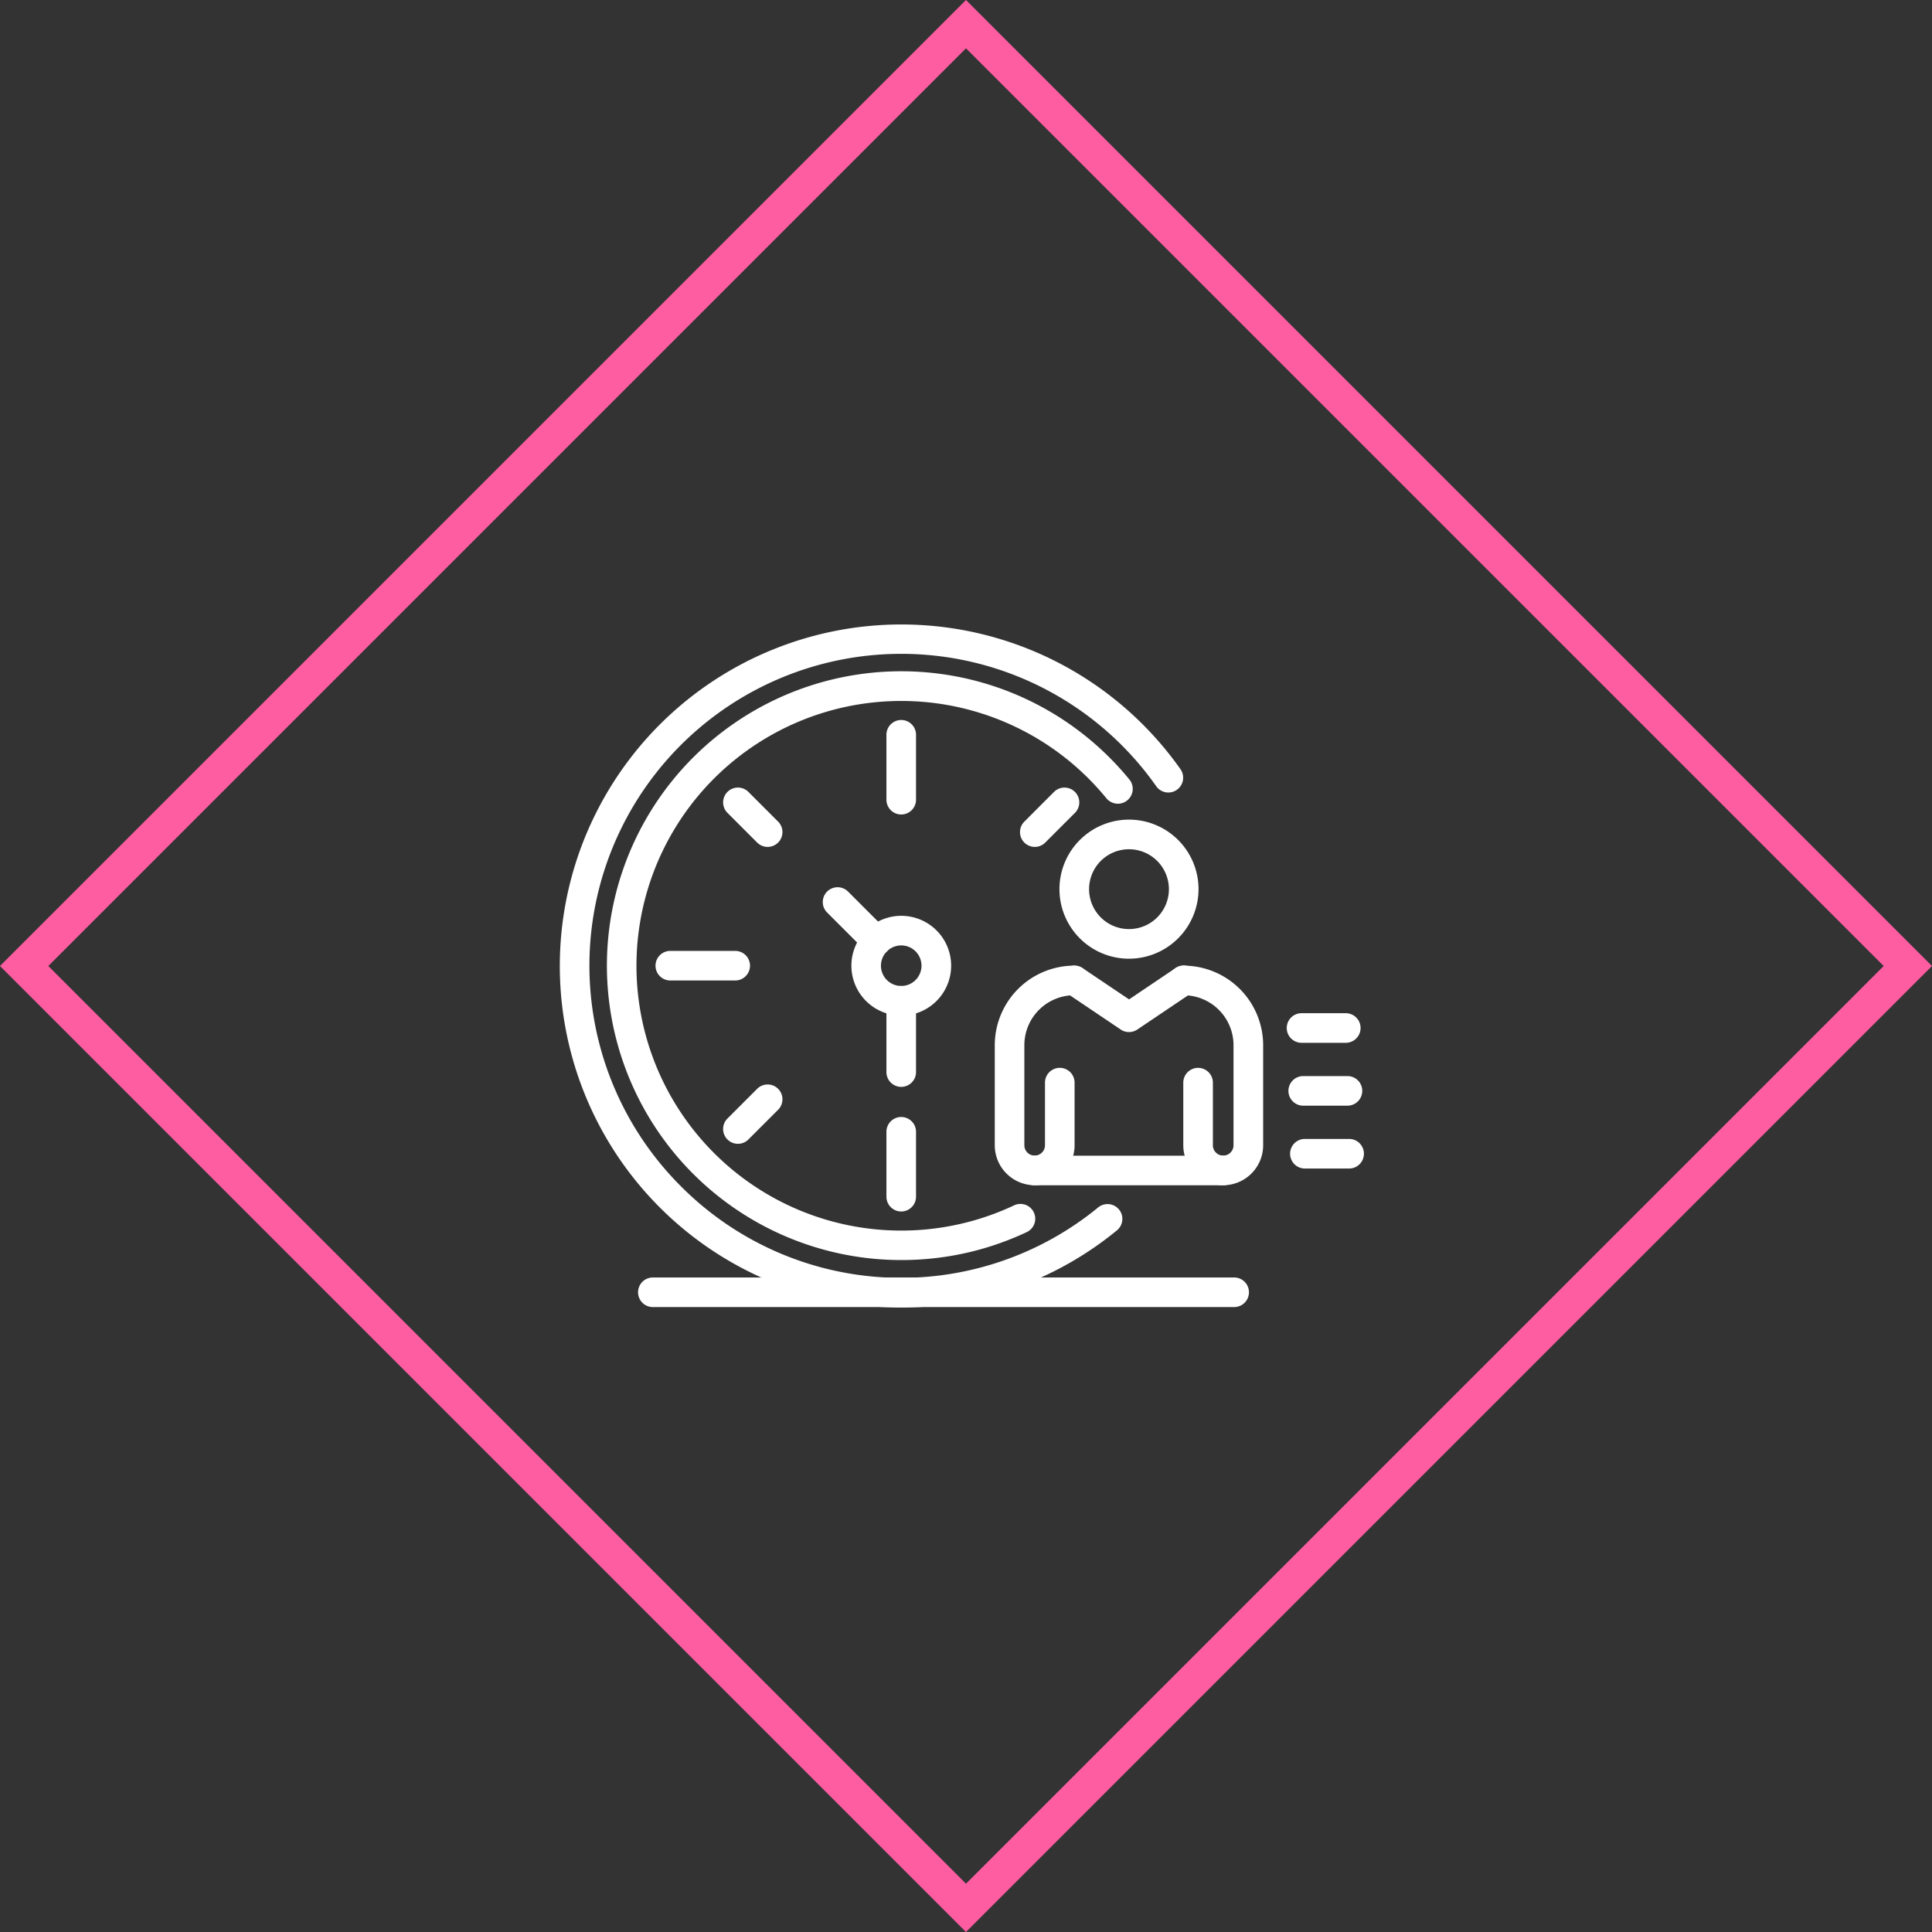
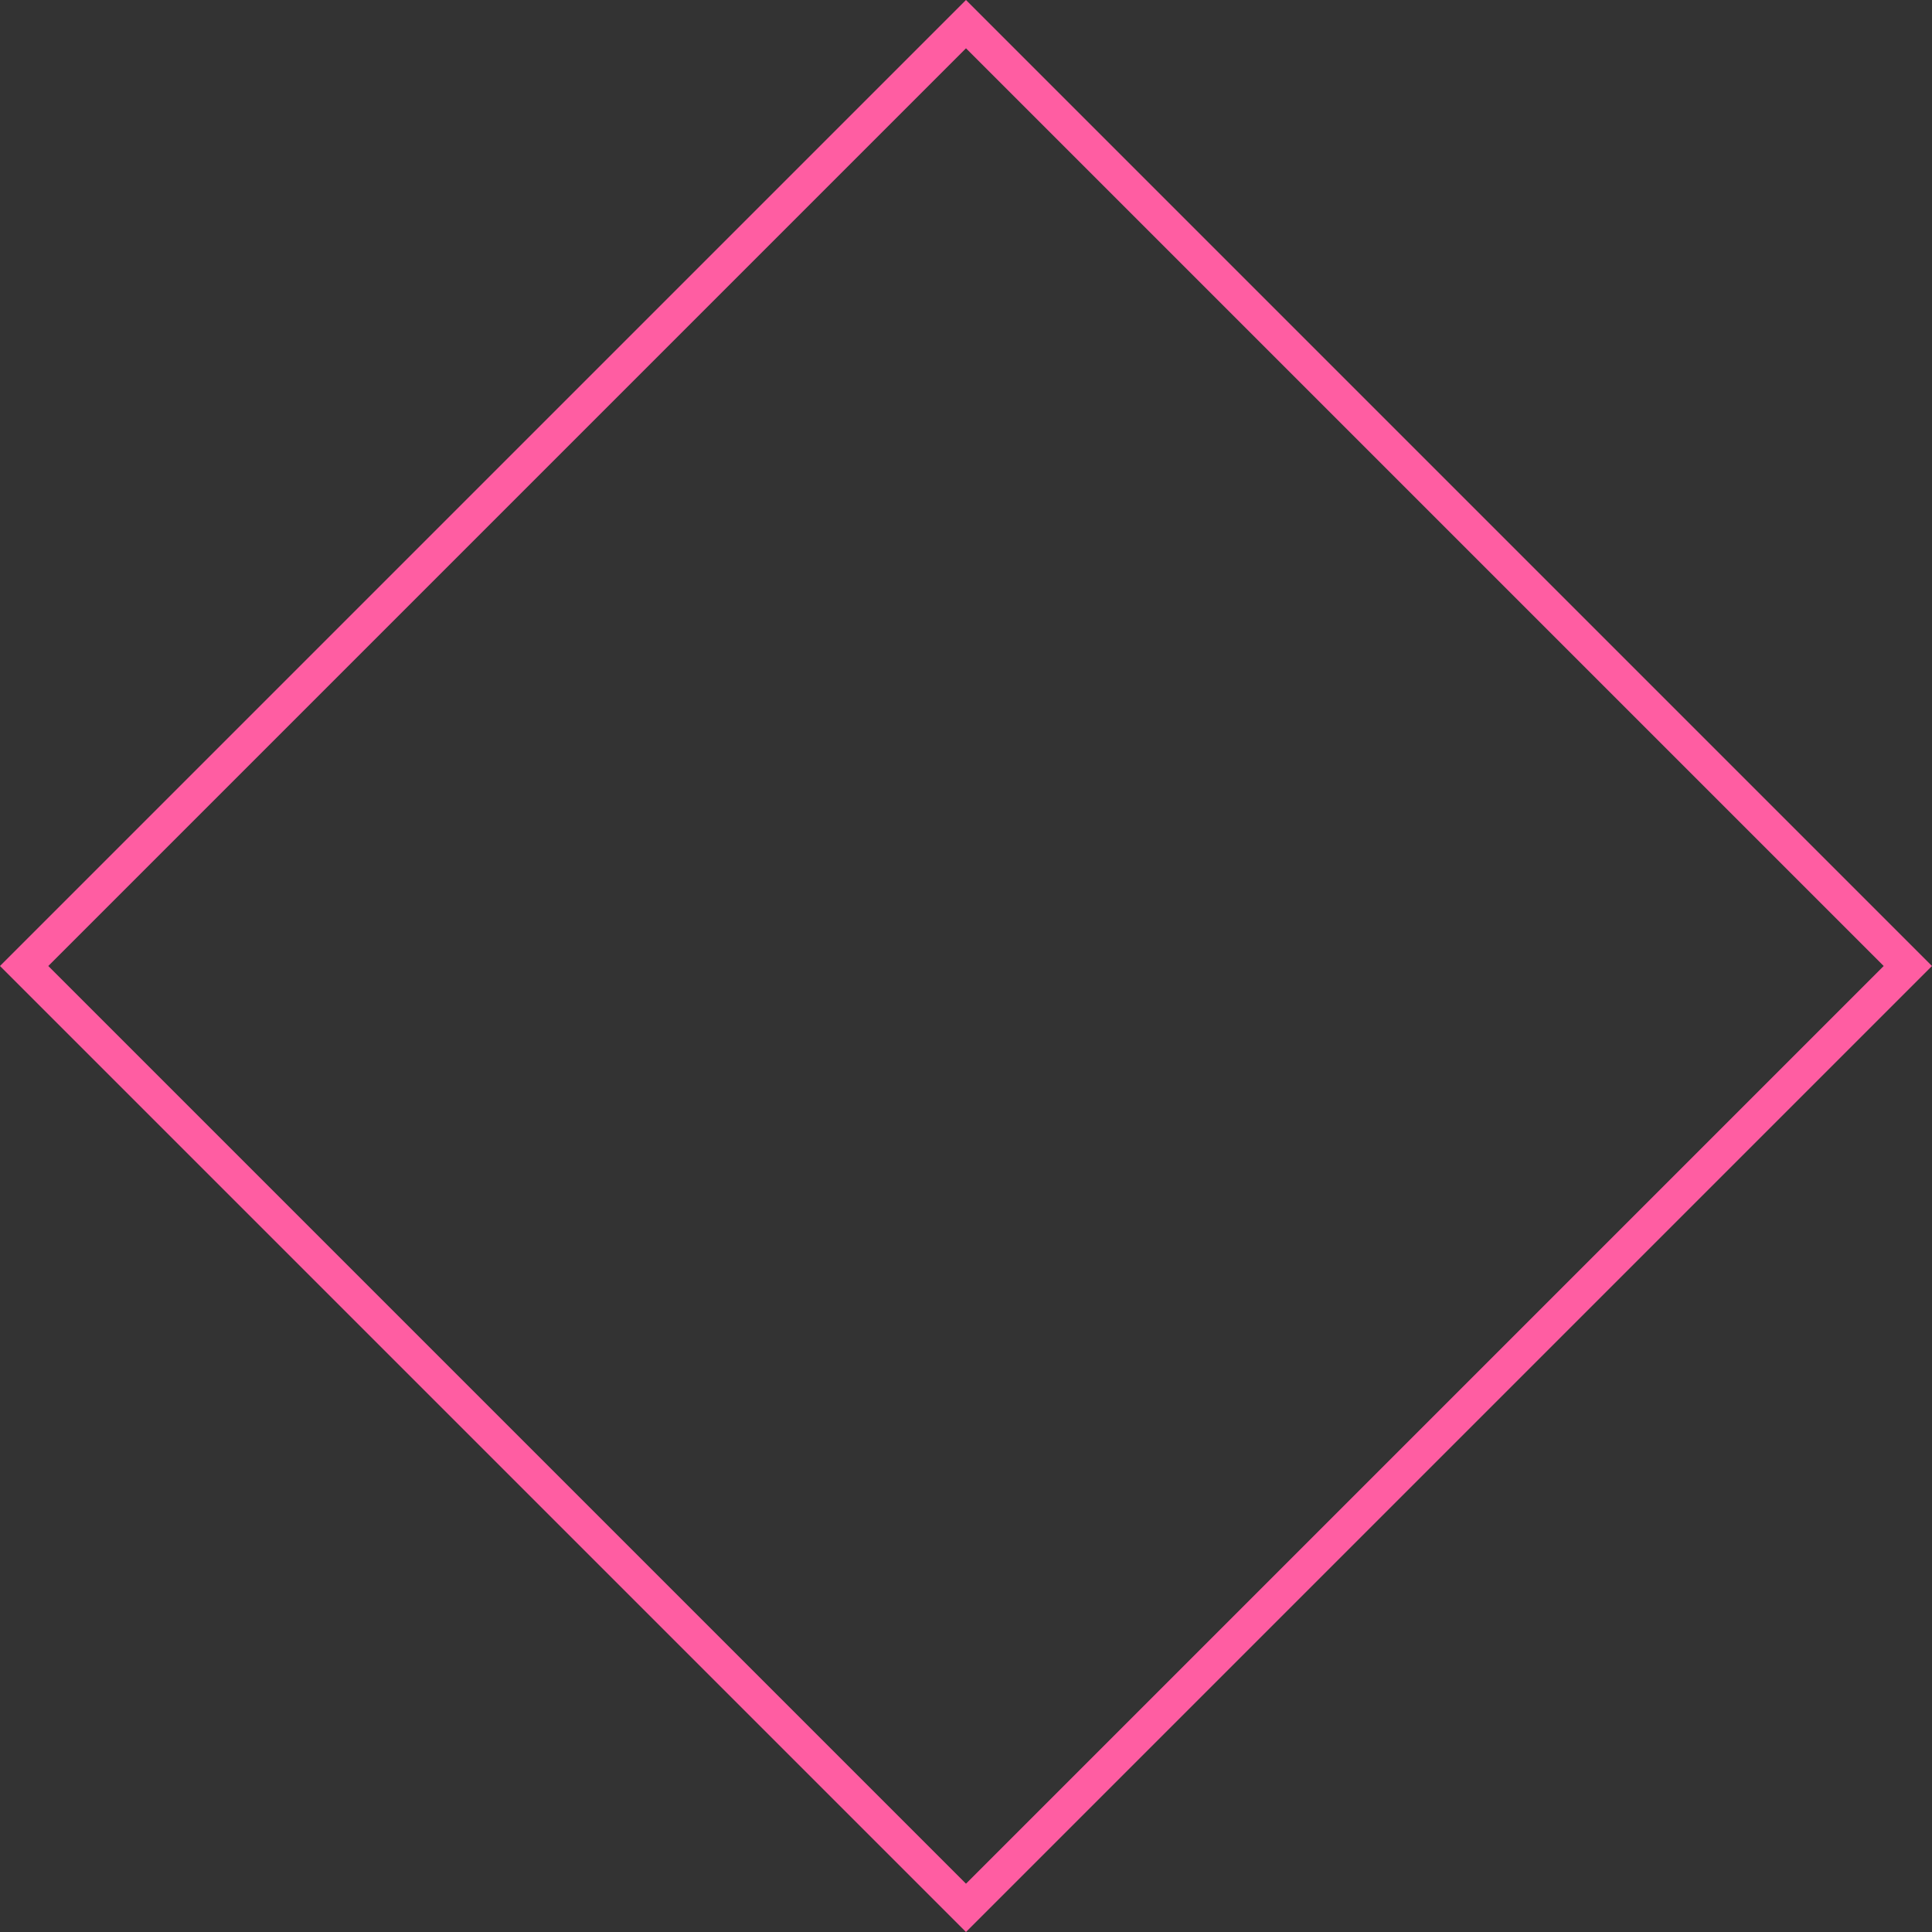
<svg xmlns="http://www.w3.org/2000/svg" width="169.706" height="169.706" viewBox="0 0 169.706 169.706">
  <rect x="0" y="0" width="169.706" height="169.706" fill="#333333" stroke="none" />
  <defs>
    <clipPath id="clip-path">
-       <rect id="Rectangle_1813" data-name="Rectangle 1813" width="70.616" height="60" fill="#fff" />
-     </clipPath>
+       </clipPath>
  </defs>
  <g id="solution_icon01" transform="translate(-1322.001 -1498)">
    <g id="Group_2879" data-name="Group 2879" transform="translate(-268.293 -342.37)">
      <g id="Rectangle_167" data-name="Rectangle 167" transform="translate(1675.146 1840.37) rotate(45)" fill="none" stroke="#ff5da2" stroke-width="3">
        <rect width="120" height="120" stroke="none" />
        <rect x="1.5" y="1.5" width="117" height="117" fill="none" />
      </g>
    </g>
    <g id="Group_2966" data-name="Group 2966" transform="translate(1371.191 1552.853)">
      <g id="Group_2965" data-name="Group 2965" transform="translate(0 0)" clip-path="url(#clip-path)">
-         <path id="Path_5461" data-name="Path 5461" d="M32.728,42.217a3.514,3.514,0,0,1-3.511-3.51V29.913A6.994,6.994,0,0,1,36.2,22.927a1.3,1.3,0,0,1,0,2.6,4.389,4.389,0,0,0-4.384,4.384v8.794a.906.906,0,1,0,1.812,0v-5.5a1.3,1.3,0,0,1,2.6,0v5.5a3.513,3.513,0,0,1-3.508,3.51" transform="translate(8.973 7.041)" fill="#fff" />
        <path id="Path_5462" data-name="Path 5462" d="M45.694,42.217a3.514,3.514,0,0,1-3.51-3.51v-5.5a1.3,1.3,0,0,1,2.6,0v5.5a.906.906,0,1,0,1.812,0V29.913a4.389,4.389,0,0,0-4.383-4.384,1.3,1.3,0,1,1,0-2.6A6.994,6.994,0,0,1,49.2,29.913v8.794a3.514,3.514,0,0,1-3.51,3.51" transform="translate(12.565 7.041)" fill="#fff" />
        <path id="Path_5463" data-name="Path 5463" d="M39.672,25.331a6.108,6.108,0,1,1,6.108-6.108,6.115,6.115,0,0,1-6.108,6.108m0-9.614a3.506,3.506,0,1,0,3.506,3.506,3.509,3.509,0,0,0-3.506-3.506" transform="translate(10.308 4.028)" fill="#fff" />
        <path id="Path_5464" data-name="Path 5464" d="M48.767,38.3H32.209a1.3,1.3,0,1,1,0-2.6H48.767a1.3,1.3,0,1,1,0,2.6" transform="translate(9.492 10.962)" fill="#fff" />
        <path id="Path_5465" data-name="Path 5465" d="M39.671,28.762a1.291,1.291,0,0,1-.727-.222l-4.8-3.232A1.3,1.3,0,0,1,35.6,23.148l4.076,2.744,4.076-2.744A1.3,1.3,0,1,1,45.2,25.307L40.4,28.54a1.291,1.291,0,0,1-.727.222" transform="translate(10.309 7.041)" fill="#fff" />
        <path id="Path_5466" data-name="Path 5466" d="M23.237,14.72a1.3,1.3,0,0,1-1.3-1.3v-5.7a1.3,1.3,0,0,1,2.6,0v5.7a1.3,1.3,0,0,1-1.3,1.3" transform="translate(6.736 1.971)" fill="#fff" />
        <path id="Path_5467" data-name="Path 5467" d="M32.215,16.172a1.3,1.3,0,0,1-.92-2.221L33.9,11.343a1.3,1.3,0,0,1,1.839,1.84l-2.608,2.608a1.3,1.3,0,0,1-.92.382" transform="translate(9.494 3.366)" fill="#fff" />
        <path id="Path_5468" data-name="Path 5468" d="M23.237,41.4a1.3,1.3,0,0,1-1.3-1.3v-5.7a1.3,1.3,0,0,1,2.6,0v5.7a1.3,1.3,0,0,1-1.3,1.3" transform="translate(6.736 10.163)" fill="#fff" />
        <path id="Path_5469" data-name="Path 5469" d="M12.264,36.124a1.3,1.3,0,0,1-.92-2.221l2.608-2.609a1.3,1.3,0,1,1,1.84,1.84l-2.608,2.608a1.293,1.293,0,0,1-.92.382" transform="translate(3.367 9.494)" fill="#fff" />
        <path id="Path_5470" data-name="Path 5470" d="M13.419,24.537h-5.7a1.3,1.3,0,0,1,0-2.6h5.7a1.3,1.3,0,1,1,0,2.6" transform="translate(1.971 6.736)" fill="#fff" />
        <path id="Path_5471" data-name="Path 5471" d="M14.871,16.172a1.293,1.293,0,0,1-.92-.382l-2.608-2.608a1.3,1.3,0,0,1,1.84-1.84l2.608,2.609a1.3,1.3,0,0,1-.92,2.221" transform="translate(3.367 3.366)" fill="#fff" />
        <path id="Path_5472" data-name="Path 5472" d="M29.049,54.863A25.859,25.859,0,1,1,47.3,10.72c.609.609,1.2,1.259,1.748,1.931A1.3,1.3,0,1,1,47.031,14.3c-.5-.605-1.026-1.191-1.574-1.737A23.261,23.261,0,1,0,38.9,50.069,1.3,1.3,0,1,1,40,52.424a25.754,25.754,0,0,1-10.955,2.439" transform="translate(0.966 0.966)" fill="#fff" />
        <path id="Path_5473" data-name="Path 5473" d="M23.96,28.341a4.381,4.381,0,1,1,3.1-1.281,4.365,4.365,0,0,1-3.1,1.281m0-6.162a1.781,1.781,0,1,0,1.26.522,1.776,1.776,0,0,0-1.26-.522" transform="translate(6.013 6.013)" fill="#fff" />
        <path id="Path_5474" data-name="Path 5474" d="M29.98,60A30,30,0,1,1,54.5,12.71a1.3,1.3,0,1,1-2.127,1.5A27.388,27.388,0,1,0,10.61,49.338a27.288,27.288,0,0,0,36.663,1.868,1.3,1.3,0,1,1,1.646,2.016A29.861,29.861,0,0,1,29.98,60" transform="translate(0 0)" fill="#fff" />
        <path id="Path_5475" data-name="Path 5475" d="M22.371,23.672a1.3,1.3,0,0,1-.92-.382L18.04,19.879a1.3,1.3,0,1,1,1.84-1.839l3.412,3.412a1.3,1.3,0,0,1-.92,2.221" transform="translate(5.423 5.423)" fill="#fff" />
        <path id="Path_5476" data-name="Path 5476" d="M23.237,33.156a1.3,1.3,0,0,1-1.3-1.3V25.595a1.3,1.3,0,1,1,2.6,0v6.261a1.3,1.3,0,0,1-1.3,1.3" transform="translate(6.736 7.461)" fill="#fff" />
        <path id="Path_5477" data-name="Path 5477" d="M54.248,37.173H50.364a1.3,1.3,0,0,1,0-2.6h3.885a1.3,1.3,0,0,1,0,2.6" transform="translate(15.067 10.617)" fill="#fff" />
        <path id="Path_5478" data-name="Path 5478" d="M54.137,32.949H50.252a1.3,1.3,0,1,1,0-2.6h3.885a1.3,1.3,0,0,1,0,2.6" transform="translate(15.033 9.32)" fill="#fff" />
        <path id="Path_5479" data-name="Path 5479" d="M54.023,28.724H50.139a1.3,1.3,0,0,1,0-2.6h3.885a1.3,1.3,0,1,1,0,2.6" transform="translate(14.998 8.022)" fill="#fff" />
        <path id="Path_5480" data-name="Path 5480" d="M57.608,46.484H6.547a1.3,1.3,0,1,1,0-2.6H57.608a1.3,1.3,0,0,1,0,2.6" transform="translate(1.61 13.476)" fill="#fff" />
      </g>
    </g>
  </g>
</svg>